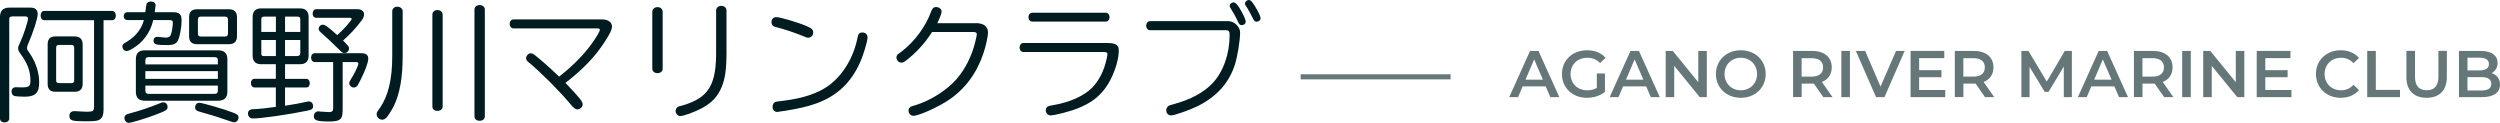
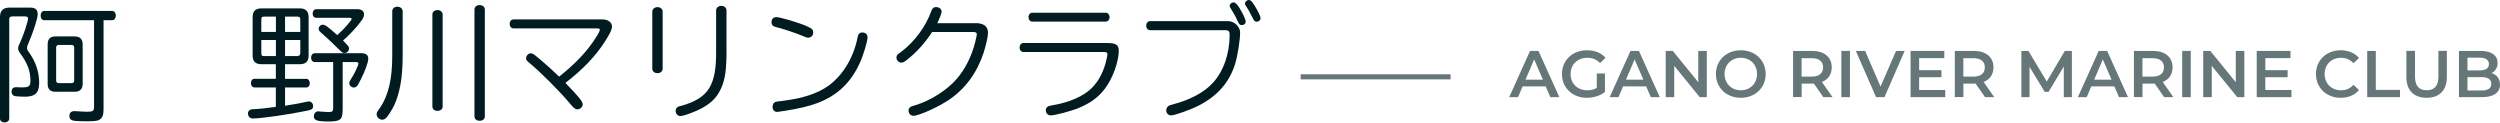
<svg xmlns="http://www.w3.org/2000/svg" width="492.03" height="24.17" viewBox="0 0 492.03 24.17">
  <defs>
    <style>.d{fill:#001c20;}.e{fill:#667779;}.f{fill:none;stroke:#667779;stroke-miterlimit:10;}</style>
  </defs>
  <g id="a" />
  <g id="b">
    <g id="c">
      <g>
        <path class="e" d="M304.22,17.01h-4.55l-.9,2.11h-1.74l4.1-9.1h1.66l4.11,9.1h-1.77l-.91-2.11Zm-.56-1.33l-1.72-3.98-1.7,3.98h3.42Z" />
        <path class="e" d="M314.27,14.46h1.6v3.63c-.95,.77-2.27,1.16-3.56,1.16-2.82,0-4.9-1.96-4.9-4.68s2.08-4.68,4.93-4.68c1.52,0,2.8,.51,3.65,1.48l-1.07,1.04c-.72-.72-1.53-1.04-2.51-1.04-1.94,0-3.3,1.31-3.3,3.2s1.37,3.2,3.29,3.2c.65,0,1.29-.13,1.87-.47v-2.83Z" />
        <path class="e" d="M323.99,17.01h-4.55l-.9,2.11h-1.74l4.1-9.1h1.66l4.11,9.1h-1.77l-.91-2.11Zm-.56-1.33l-1.72-3.98-1.7,3.98h3.42Z" />
        <path class="e" d="M335.92,10.02v9.1h-1.39l-5.02-6.16v6.16h-1.68V10.02h1.39l5.02,6.16v-6.16h1.68Z" />
        <path class="e" d="M337.71,14.57c0-2.69,2.08-4.68,4.9-4.68s4.9,1.98,4.9,4.68-2.08,4.68-4.9,4.68-4.9-1.99-4.9-4.68Zm8.1,0c0-1.86-1.37-3.2-3.2-3.2s-3.2,1.34-3.2,3.2,1.37,3.2,3.2,3.2,3.2-1.34,3.2-3.2Z" />
        <path class="e" d="M358.85,19.12l-1.86-2.67c-.12,.01-.23,.01-.35,.01h-2.05v2.65h-1.69V10.02h3.74c2.39,0,3.87,1.22,3.87,3.24,0,1.38-.7,2.39-1.94,2.87l2.09,2.99h-1.82Zm-2.29-7.67h-1.98v3.63h1.98c1.48,0,2.25-.68,2.25-1.82s-.77-1.81-2.25-1.81Z" />
        <path class="e" d="M362.4,10.02h1.69v9.1h-1.69V10.02Z" />
        <path class="e" d="M374.86,10.02l-3.97,9.1h-1.66l-3.98-9.1h1.83l3.03,7.02,3.06-7.02h1.69Z" />
        <path class="e" d="M382.85,17.7v1.42h-6.83V10.02h6.64v1.42h-4.95v2.37h4.39v1.39h-4.39v2.51h5.14Z" />
        <path class="e" d="M390.68,19.12l-1.86-2.67c-.12,.01-.23,.01-.35,.01h-2.05v2.65h-1.69V10.02h3.74c2.39,0,3.87,1.22,3.87,3.24,0,1.38-.7,2.39-1.94,2.87l2.09,2.99h-1.82Zm-2.29-7.67h-1.98v3.63h1.98c1.48,0,2.25-.68,2.25-1.82s-.77-1.81-2.25-1.81Z" />
        <path class="e" d="M406.18,19.12v-6.03l-3,4.99h-.75l-2.99-4.91v5.95h-1.61V10.02h1.39l3.61,6.03,3.55-6.03h1.39v9.1h-1.59Z" />
        <path class="e" d="M416.14,17.01h-4.55l-.9,2.11h-1.74l4.1-9.1h1.66l4.11,9.1h-1.77l-.91-2.11Zm-.56-1.33l-1.72-3.98-1.7,3.98h3.42Z" />
        <path class="e" d="M425.93,19.12l-1.86-2.67c-.12,.01-.23,.01-.35,.01h-2.05v2.65h-1.69V10.02h3.74c2.39,0,3.87,1.22,3.87,3.24,0,1.38-.7,2.39-1.94,2.87l2.09,2.99h-1.82Zm-2.29-7.67h-1.98v3.63h1.98c1.48,0,2.25-.68,2.25-1.82s-.77-1.81-2.25-1.81Z" />
        <path class="e" d="M429.48,10.02h1.69v9.1h-1.69V10.02Z" />
        <path class="e" d="M441.71,10.02v9.1h-1.39l-5.02-6.16v6.16h-1.68V10.02h1.39l5.02,6.16v-6.16h1.68Z" />
        <path class="e" d="M450.98,17.7v1.42h-6.83V10.02h6.64v1.42h-4.95v2.37h4.39v1.39h-4.39v2.51h5.14Z" />
        <path class="e" d="M455.8,14.57c0-2.72,2.08-4.68,4.88-4.68,1.48,0,2.76,.53,3.6,1.52l-1.09,1.03c-.66-.72-1.48-1.07-2.43-1.07-1.89,0-3.25,1.33-3.25,3.2s1.37,3.2,3.25,3.2c.95,0,1.77-.35,2.43-1.08l1.09,1.04c-.85,.99-2.12,1.52-3.61,1.52-2.78,0-4.86-1.96-4.86-4.68Z" />
        <path class="e" d="M465.9,10.02h1.69v7.67h4.76v1.43h-6.45V10.02Z" />
        <path class="e" d="M473.61,15.15v-5.14h1.69v5.07c0,1.87,.85,2.68,2.31,2.68s2.3-.81,2.3-2.68v-5.07h1.66v5.14c0,2.65-1.5,4.1-3.98,4.1s-3.99-1.44-3.99-4.1Z" />
        <path class="e" d="M492.03,16.65c0,1.56-1.22,2.47-3.56,2.47h-4.52V10.02h4.26c2.18,0,3.35,.92,3.35,2.37,0,.94-.47,1.62-1.17,2,.98,.31,1.64,1.08,1.64,2.26Zm-6.4-5.3v2.51h2.39c1.17,0,1.83-.42,1.83-1.25s-.66-1.26-1.83-1.26h-2.39Zm4.69,5.14c0-.91-.69-1.31-1.96-1.31h-2.73v2.63h2.73c1.27,0,1.96-.4,1.96-1.31Z" />
      </g>
      <g>
        <path class="d" d="M2.37,3.25c-.4,0-.55,.15-.55,.55V23.34c0,.42-.38,.75-.92,.75s-.9-.3-.9-.75V3.32c0-1.2,.62-1.82,1.82-1.82H6.02c.92,0,1.4,.43,1.4,1.27s-.85,3.5-1.9,5.92c-.15,.33-.2,.52-.2,.75,0,.3,.02,.35,.57,1.12,1.17,1.72,1.82,3.7,1.82,5.7s-.77,2.77-2.82,2.77c-.77,0-1.5-.05-1.87-.1-.48-.07-.75-.42-.75-.9,0-.55,.33-.87,.9-.87q.1,0,.35,.02c.3,.02,.5,.02,.8,.02,1.37,0,1.67-.22,1.67-1.3,0-1.92-.57-3.45-2.02-5.4-.27-.38-.4-.67-.4-.97,0-.33,.05-.45,.4-1.2,.57-1.15,1.55-4.12,1.55-4.7,0-.27-.2-.4-.6-.4H2.37ZM20.37,21.67c0,1.12-.3,1.7-1.02,2-.45,.15-.95,.2-2.52,.2-2.77,0-3.17-.15-3.17-1.12,0-.55,.38-.88,1-.88,.1,0,.23,0,.38,.02,.82,.05,1.67,.1,2.1,.1,1.12,0,1.37-.15,1.37-.92V3.97H8.7c-.42,0-.7-.35-.7-.9s.27-.92,.7-.92h13.4c.4,0,.7,.4,.7,.92s-.3,.9-.7,.9h-1.72V21.67ZM14.7,7.17c1.02,0,1.57,.55,1.57,1.57v7.77c0,1.02-.55,1.55-1.57,1.55h-3.82c-1,0-1.5-.52-1.5-1.55v-7.77c0-1.05,.5-1.57,1.5-1.57h3.82Zm-3.65,8.67c0,.35,.17,.52,.55,.52h2.45c.37,0,.55-.17,.55-.5v-6.52c0-.32-.2-.5-.55-.5h-2.45c-.35,0-.55,.18-.55,.5v6.5Z" />
-         <path class="d" d="M25.08,3.95c-.42,0-.73-.3-.73-.75,0-.47,.3-.8,.73-.8h3.52l.2-1.45c.05-.4,.4-.65,.9-.65,.55,0,.92,.3,.92,.73v.07l-.17,1.3h3.62c1.25,0,1.67,.42,1.67,1.62,0,1.32-.33,3.12-.7,3.9-.33,.7-.9,.95-2.07,.95-2.35,0-2.75-.12-2.75-.92,0-.42,.27-.7,.73-.7h.17c.77,.1,1.35,.15,1.47,.15,.48,0,.77-.12,.92-.35,.23-.38,.4-1.22,.48-2.1,0-.2,0-.32,.02-.38v-.2c0-.27-.2-.42-.6-.42h-3.25c-.55,2.45-2.05,4.47-4.17,5.67-.58,.33-.83,.42-1.07,.42-.45,0-.83-.4-.83-.87,0-.42,.08-.5,.98-1.02,1.62-.97,2.82-2.52,3.25-4.2h-3.25Zm7.9,17.1c0,.57-.23,.72-2.47,1.57-2.07,.77-4.65,1.55-5.17,1.55-.48,0-.85-.45-.85-.97,0-.3,.18-.55,.48-.7,.1-.05,.2-.08,.72-.23,1.2-.27,4.15-1.27,5.42-1.8,.62-.27,.8-.33,1.02-.33,.5,0,.85,.38,.85,.9Zm9.95-11.15c1.22,0,1.82,.58,1.82,1.77v6.35c0,1.22-.6,1.8-1.82,1.8h-14.42c-1.22,0-1.77-.58-1.77-1.8v-6.35c0-1.2,.57-1.77,1.77-1.77h14.42Zm-.05,1.95c0-.4-.2-.6-.6-.6h-13.07c-.4,0-.6,.2-.6,.6v.82h14.27v-.82Zm-14.27,2.15v1.52h14.27v-1.52h-14.27Zm0,2.85v1c0,.4,.2,.62,.6,.62h13.07c.4,0,.6-.2,.6-.62v-1h-14.27ZM46.64,7.15c0,1.02-.55,1.55-1.6,1.55h-6.25c-1.05,0-1.57-.52-1.57-1.55V3.37c-.02-1.02,.52-1.55,1.57-1.55h6.25c1.05,0,1.6,.52,1.6,1.55v3.77Zm-.67,15.05c.8,.32,.98,.5,.98,.92,0,.52-.4,.95-.88,.95-.2,0-.32-.03-.9-.25-2.07-.73-3.97-1.32-5.92-1.85-.62-.17-.85-.38-.85-.82,0-.52,.35-.92,.8-.92,.65,0,5.07,1.3,6.77,1.97ZM39.55,3.27c-.42,0-.6,.17-.6,.6v2.75c0,.4,.17,.57,.6,.57h4.75c.38,0,.55-.17,.57-.57V3.87c0-.4-.2-.6-.57-.6h-4.75Z" />
        <path class="d" d="M56.1,15.52h4.22c.37,0,.65,.37,.65,.87s-.27,.82-.65,.82h-4.22v3.6c1.75-.27,3.3-.55,4.35-.8,.1-.02,.23-.05,.3-.05,.52,0,.87,.38,.87,.92s-.22,.72-1.25,.92c-3.6,.75-9,1.52-10.6,1.52-.57,0-.97-.4-.97-1.02,0-.32,.2-.6,.52-.72,.17-.08,.23-.08,1.1-.12,1.05-.07,1.55-.12,3.25-.35l.62-.08v-3.82h-4.2c-.42,0-.7-.35-.7-.85s.27-.85,.7-.85h4.2v-2.87h-2.87c-1.12,0-1.7-.57-1.7-1.7V3.37c0-1.15,.57-1.72,1.7-1.72h7.6c1.15,0,1.72,.58,1.72,1.72v7.57c0,1.15-.58,1.7-1.72,1.7h-2.92v2.87Zm-4.12-12.25c-.4,0-.55,.15-.55,.55v2.47h2.87V3.27h-2.32Zm-.55,4.6v2.65c0,.4,.12,.52,.55,.52h2.32v-3.17h-2.87Zm7.67-4.05c0-.4-.17-.55-.6-.55h-2.4v3.02h3V3.82Zm-3,7.22h2.35c.42-.02,.62-.17,.65-.55v-2.62h-3v3.17Zm11.32,10.82c0,1.65-.5,2.05-2.65,2.05-2.35,0-3-.22-3-1,0-.6,.38-1,.9-1,.08,0,.15,0,.38,.05,.3,.02,1.4,.1,1.7,.1,.57,0,.82-.2,.82-.67V12.22h-3.57c-.47,0-.77-.35-.77-.88s.3-.87,.77-.87h9.1c.92,0,1.38,.35,1.38,1.07s-.6,2.37-1.5,4.15c-.27,.52-.5,.95-.57,1.07-.2,.3-.47,.47-.77,.47-.45,0-.9-.4-.9-.85,0-.23,.07-.38,.3-.75,.67-1,1.5-2.75,1.5-3.12,0-.2-.17-.3-.55-.3h-2.55v9.65Zm.62-13.32c.6,.6,.65,.7,.65,1.02,0,.47-.4,.87-.85,.87-.38,0-.48-.05-1.02-.6-1.6-1.57-2.42-2.35-3.7-3.47-.28-.23-.4-.45-.4-.7,0-.43,.37-.8,.8-.8,.45,0,1.02,.4,2.85,2.05,1.22-1.05,2.85-2.9,2.85-3.2,0-.12-.15-.2-.42-.2h-6.55c-.42,0-.72-.33-.72-.83s.3-.87,.72-.87h8.1c.8,0,1.3,.4,1.3,1,0,.45-.15,.8-.62,1.4-.92,1.25-2.3,2.72-3.52,3.77l.55,.55Z" />
        <path class="d" d="M79.25,11.02c0,4.2-.55,7.32-1.7,9.77-.4,.8-1.15,2-1.5,2.37-.25,.25-.55,.4-.82,.4-.57,0-1.1-.5-1.1-1.05,0-.35,.02-.4,.67-1.3,1.65-2.45,2.4-5.65,2.4-10.2V2.2c0-.5,.42-.88,1-.88s1.05,.38,1.05,.88V11.02Zm7.87,9.95c0,.5-.42,.85-1.05,.85-.57,0-.97-.35-.97-.85V2.85c0-.5,.42-.87,1-.87s1.02,.38,1.02,.87V20.97Zm8.3,1.95c0,.5-.42,.85-1.02,.85s-1.02-.35-1.02-.85V1.87c0-.5,.42-.87,1.02-.87s1.02,.37,1.02,.87V22.92Z" />
        <path class="d" d="M118.55,3.82c1.12,0,1.9,.57,1.9,1.42,0,.55-.4,1.4-1.42,2.97-1.82,2.85-4.32,5.47-7.75,8.1,2.82,2.95,3.4,3.67,3.4,4.22s-.52,1-1.1,1q-.48,0-1.32-1.05c-2.1-2.52-5.87-6.3-8.27-8.27-.32-.27-.45-.48-.45-.75,0-.47,.45-.97,.9-.97,.27,0,.5,.1,.9,.42,1.4,1.12,2.85,2.4,4.7,4.17,3.1-2.42,5.5-4.97,7.12-7.5,.55-.82,.9-1.52,.9-1.72s-.18-.27-.58-.27h-16.4c-.45,0-.77-.38-.77-.9s.33-.87,.77-.87h17.47Z" />
        <path class="d" d="M130.42,13.52c0,.5-.42,.88-1.02,.88s-1.02-.38-1.02-.88V2.3c0-.5,.45-.9,1.02-.9s1.02,.37,1.02,.9V13.52Zm12.57-3.67c0,3.75-.25,5.55-.95,7.27-.8,1.87-1.82,3-3.8,4.12-1.38,.75-3.65,1.6-4.35,1.6-.5,0-.92-.47-.92-1.02,0-.35,.2-.65,.5-.82q.17-.08,.8-.23c5.22-1.52,6.75-4.02,6.67-10.9V2.05c0-.5,.45-.9,1.02-.9s1.02,.37,1.02,.9v7.8Z" />
        <path class="d" d="M158.82,5.17c1,.45,1.23,.67,1.23,1.25s-.45,1-1,1c-.23,0-.25,0-.82-.25-1.75-.73-4.25-1.55-5.72-1.9-.42-.12-.67-.43-.67-.9,0-.62,.38-1,.95-1,.77,0,4.37,1.07,6.05,1.8Zm11.92,2.2c0,.75-.82,3.5-1.5,4.97-1.77,3.95-4.52,6.52-8.45,7.97-1.62,.6-3.52,1.05-6.12,1.47-.92,.15-1.57,.25-1.7,.25-.55,0-.92-.4-.92-1,0-.48,.2-.82,.57-.97q.17-.08,1.35-.2c4.17-.52,6.97-1.47,9.17-3.05,2.8-2.07,4.9-5.57,5.65-9.5,.12-.65,.4-.92,.95-.92,.6,0,1,.4,1,.97Z" />
        <path class="d" d="M192,4.55c1.62,0,2.45,.65,2.45,1.92,0,.67-.4,2.47-.85,3.87-1.32,4.02-3.6,7.1-6.82,9.3-2.1,1.42-5.92,3.15-7.02,3.15-.52,0-.95-.45-.95-1.02,0-.3,.15-.57,.42-.75q.15-.1,1.02-.35c2.85-.85,6.2-2.97,8.07-5.17,1.67-1.95,2.92-4.45,3.6-7.17,.2-.8,.33-1.4,.33-1.6,0-.3-.2-.43-.73-.43h-8.07c-1.5,2.3-3.15,4.1-5.17,5.65-.35,.27-.6,.38-.88,.38-.52,0-.97-.48-.97-1.02,0-.23,.12-.48,.3-.65t.72-.52c2.57-1.97,4.75-4.92,5.82-7.9,.2-.6,.5-.85,.95-.85,.6,0,1.1,.38,1.1,.88,0,.35-.33,1.22-.85,2.3h7.52Z" />
        <path class="d" d="M218.02,8.47c1.6,0,2.17,.4,2.17,1.5,0,2.15-1.2,5.47-2.72,7.47-1.3,1.72-2.87,2.87-5.2,3.82-1.57,.65-4.65,1.45-5.5,1.45-.55,0-.95-.45-.95-1.02,0-.33,.17-.6,.45-.75,.17-.1,.23-.1,.9-.23,3.32-.55,6.12-1.8,7.72-3.4,1.42-1.42,2.42-3.42,2.92-5.77,.1-.5,.15-.75,.15-.88,0-.3-.17-.42-.7-.42h-15.82c-.45,0-.77-.38-.77-.88,0-.52,.33-.9,.77-.9h16.57Zm-.4-5.97c.43,0,.75,.38,.75,.87,0,.52-.32,.88-.75,.88h-14.45c-.45,0-.75-.38-.75-.88s.33-.87,.75-.87h14.45Z" />
        <path class="d" d="M241.8,4.17c1.12,0,2.27,1.12,2.27,2.22,0,1.52-.5,4.62-1,6.25-1.15,3.6-3.47,6.25-7.17,8.15-1.62,.82-4.7,1.92-5.42,1.92-.55,0-.95-.43-.95-1,0-.35,.17-.67,.48-.88,.15-.1,.17-.1,.95-.32,3.35-.9,5.95-2.3,7.65-4.1,2.15-2.25,3.4-5.8,3.4-9.57,0-.67-.2-.9-.8-.9h-14.85c-.45,0-.77-.38-.77-.88,0-.52,.33-.9,.77-.9h15.45Zm2.2-2.5c.65,1.05,1.17,2.2,1.17,2.57,0,.42-.32,.7-.77,.7-.38,0-.52-.15-.77-.7-.35-.8-.92-1.82-1.4-2.57-.17-.25-.22-.35-.22-.5,0-.38,.37-.7,.77-.7,.35,0,.65,.3,1.23,1.2Zm2.95-.52c.72,1.17,1.15,2.07,1.15,2.45,0,.35-.35,.67-.75,.67-.35,0-.52-.12-.77-.67-.5-1-.92-1.77-1.4-2.47-.12-.18-.15-.28-.15-.43,0-.35,.38-.7,.75-.7s.57,.23,1.17,1.15Z" />
      </g>
      <line class="f" x1="255.99" y1="15.12" x2="285.49" y2="15.12" />
    </g>
  </g>
</svg>